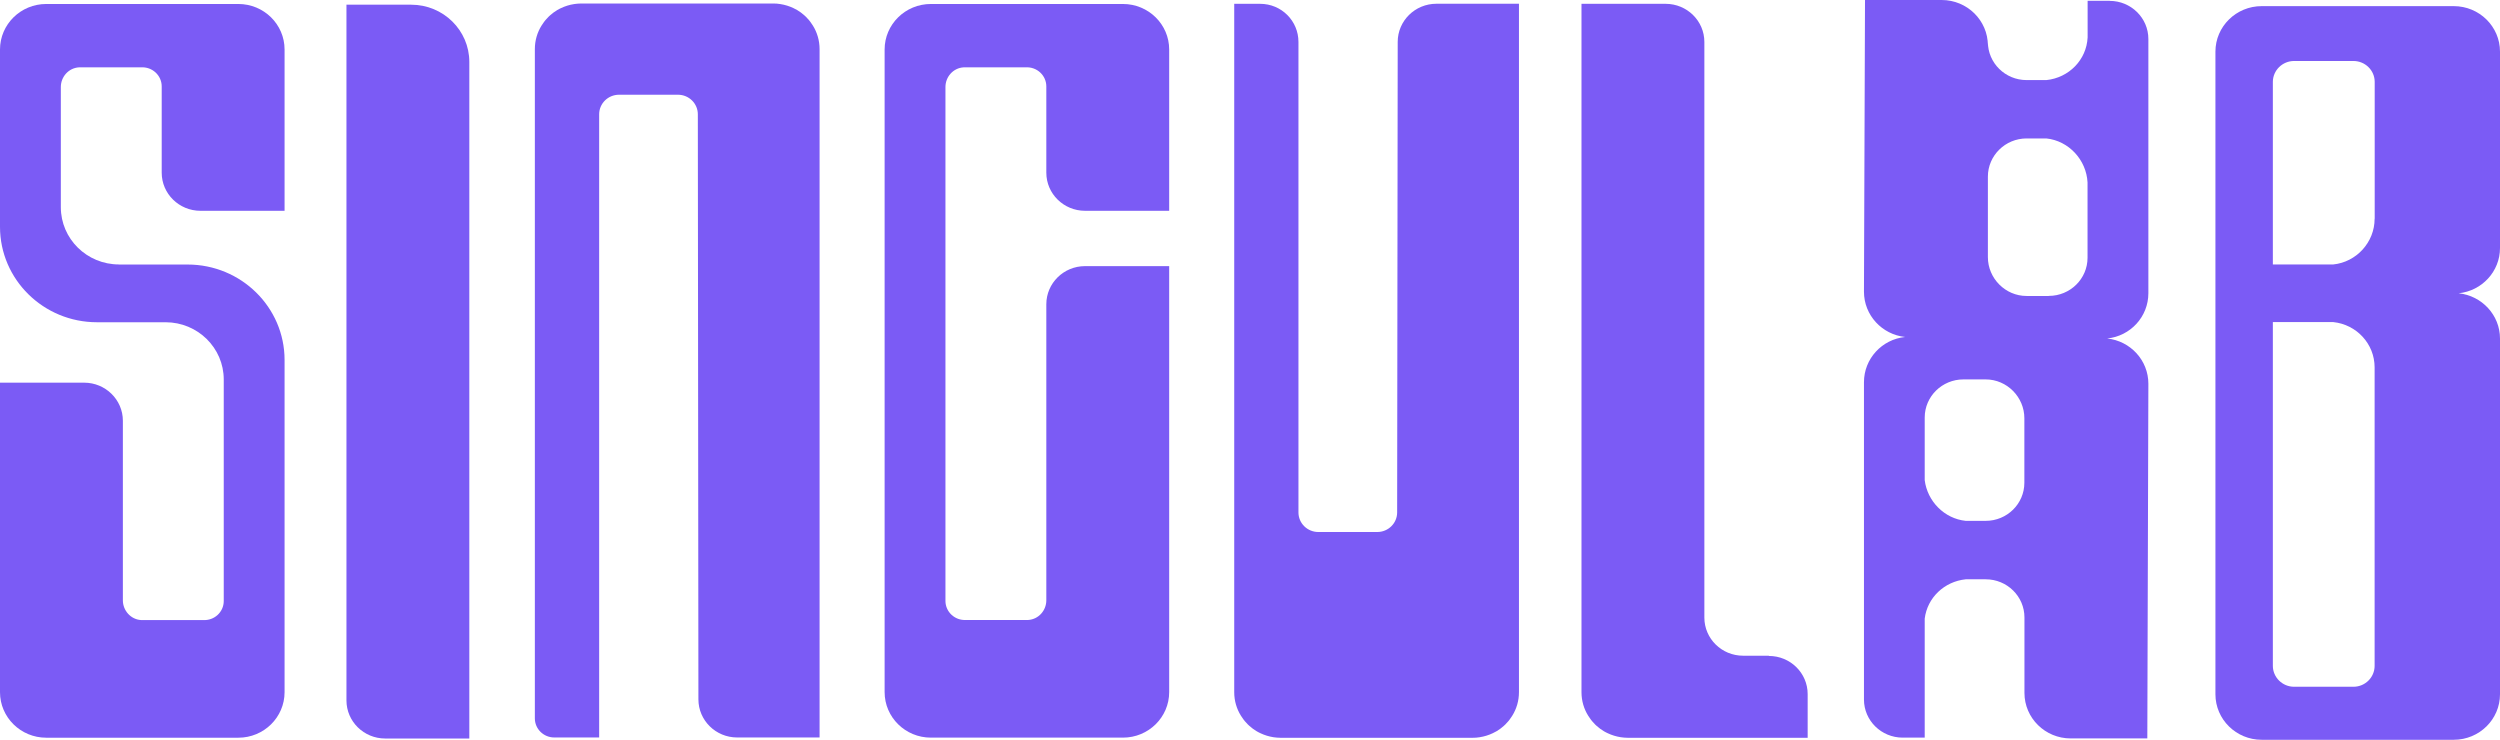
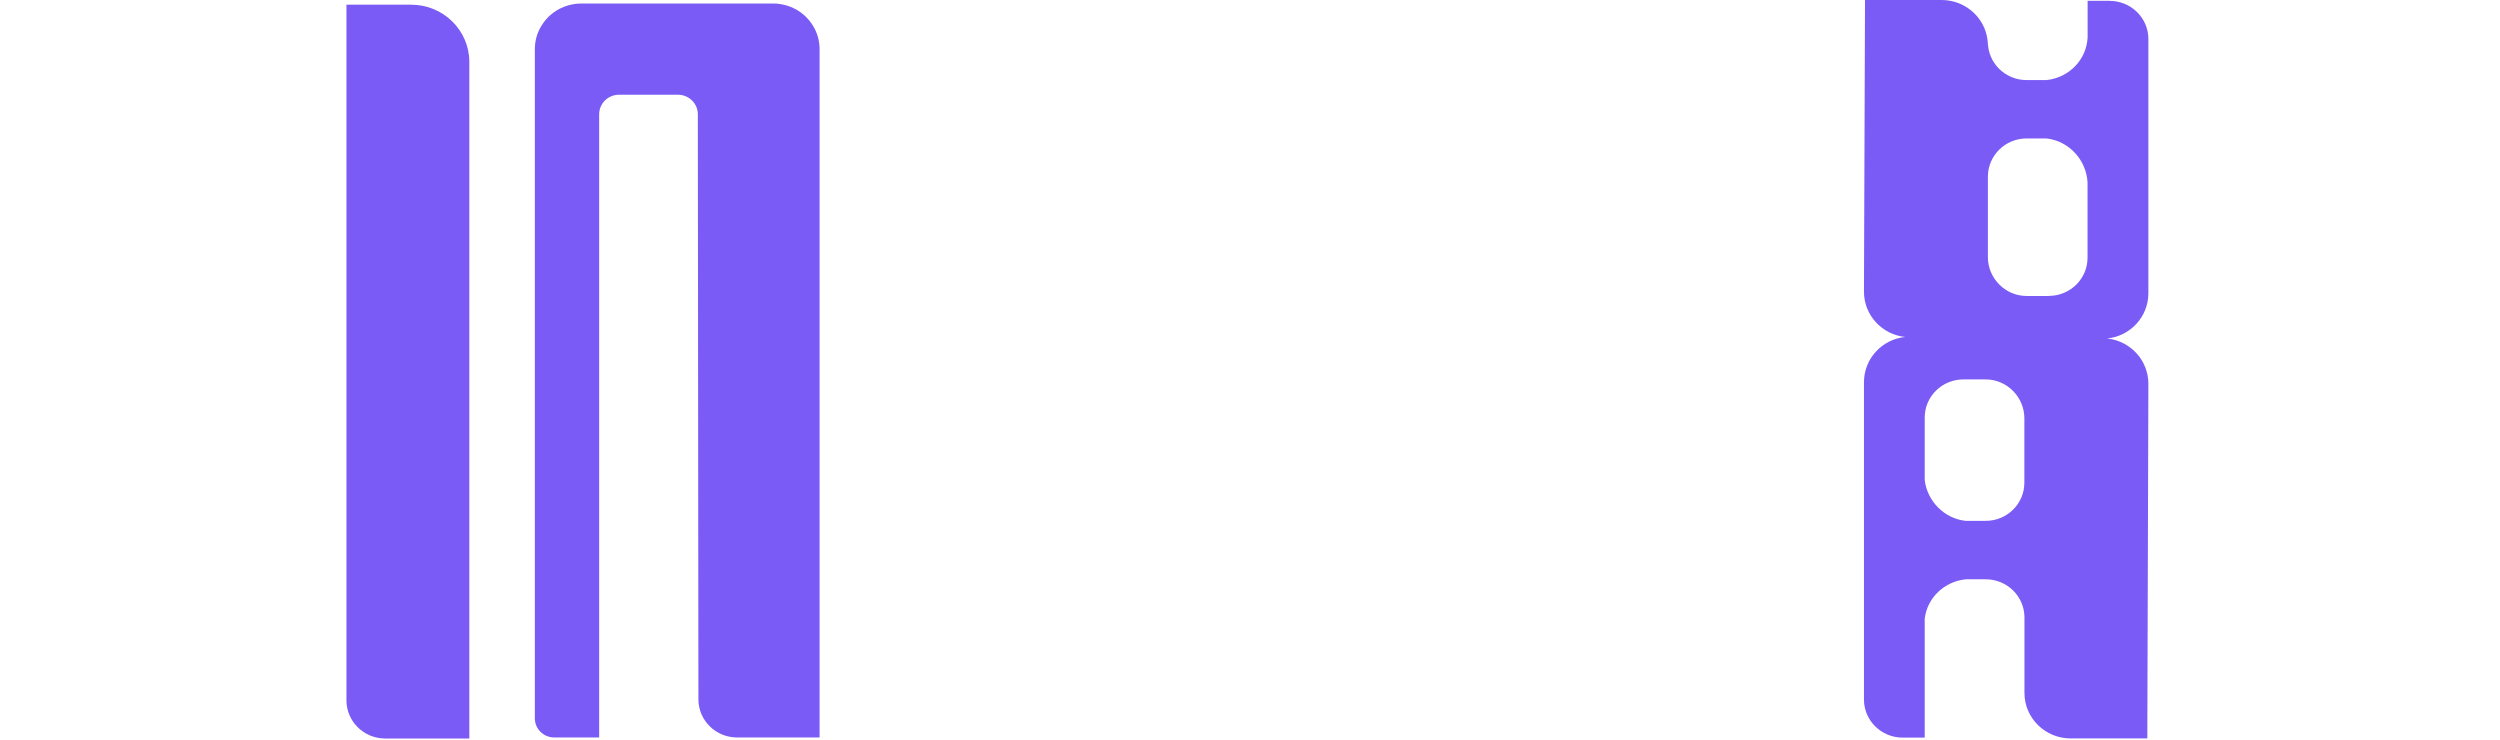
<svg xmlns="http://www.w3.org/2000/svg" width="267" height="79" viewBox="0 0 267 79" fill="none">
-   <path d="M109.535 7.193C110.744 7.116 111.747 8.06 111.747 9.225V18.441C111.747 20.694 113.604 22.513 115.885 22.513H124.869V5.288C124.869 2.602 122.658 0.425 119.928 0.425H99.419C96.689 0.425 94.477 2.602 94.477 5.288V73.916C94.477 76.603 96.689 78.779 99.419 78.779H119.928C122.658 78.779 124.869 76.603 124.869 73.916V28.422H115.885C113.595 28.422 111.747 30.25 111.747 32.495V64.113C111.747 65.201 110.917 66.145 109.811 66.213H103.185C101.976 66.29 100.974 65.346 100.974 64.181V9.293C100.974 8.204 101.803 7.261 102.909 7.193H109.535Z" fill="#7B5BF5" />
-   <path d="M188.903 70.03H186.164C183.875 70.03 182.026 68.203 182.026 65.958V4.481C182.026 2.228 180.168 0.408 177.888 0.408H168.903V73.924C168.903 74.851 169.162 75.71 169.62 76.441C169.707 76.577 169.793 76.704 169.888 76.832C169.931 76.891 169.983 76.96 170.035 77.019C170.138 77.138 170.242 77.257 170.354 77.368C170.406 77.419 170.467 77.478 170.527 77.529C170.76 77.742 171.02 77.929 171.287 78.09C171.426 78.175 171.564 78.243 171.711 78.311C172.143 78.515 172.609 78.66 173.102 78.736C173.344 78.77 173.594 78.796 173.853 78.796H193.058V74.128C193.058 71.875 191.201 70.056 188.92 70.056L188.903 70.03Z" fill="#7B5BF5" />
-   <path d="M153.413 0.4C151.124 0.4 149.275 2.228 149.275 4.472L149.215 54.727C149.215 55.883 148.264 56.819 147.089 56.819H140.8C139.625 56.819 138.675 55.883 138.675 54.727V4.481C138.675 2.228 136.861 0.408 134.58 0.408H131.815V73.924C131.815 74.851 132.075 75.71 132.532 76.441C132.619 76.577 132.705 76.704 132.8 76.832C132.843 76.892 132.895 76.96 132.947 77.019C133.051 77.138 133.154 77.257 133.267 77.368C133.319 77.419 133.379 77.478 133.44 77.529C133.673 77.742 133.932 77.929 134.2 78.09C134.338 78.175 134.476 78.243 134.623 78.311C135.055 78.515 135.522 78.66 136.014 78.737C136.256 78.77 136.506 78.796 136.766 78.796H157.275C157.534 78.796 157.785 78.779 158.026 78.737C158.519 78.66 158.985 78.515 159.417 78.311C159.564 78.243 159.702 78.167 159.841 78.09C160.108 77.929 160.368 77.742 160.601 77.529C160.661 77.478 160.713 77.427 160.774 77.368C160.886 77.257 160.99 77.147 161.093 77.019C161.145 76.96 161.188 76.9 161.24 76.832C161.335 76.704 161.422 76.577 161.508 76.441C161.966 75.71 162.225 74.843 162.225 73.924V0.4H153.448H153.413Z" fill="#7B5BF5" />
-   <path d="M12.708 28.244C9.278 28.244 6.497 25.506 6.497 22.131V9.293C6.497 8.204 7.326 7.261 8.432 7.193H15.058C16.267 7.116 17.27 8.06 17.27 9.225V18.441C17.27 20.694 19.127 22.513 21.408 22.513H30.392V5.288C30.392 2.602 28.181 0.425 25.451 0.425H4.942C2.212 0.425 0 2.602 0 5.288V24.222C0 29.85 4.639 34.416 10.358 34.416H17.684C21.114 34.416 23.896 37.154 23.896 40.529V64.19C23.896 65.363 22.894 66.298 21.684 66.222H15.058C13.961 66.154 13.123 65.201 13.123 64.122V44.941C13.123 42.688 11.265 40.869 8.985 40.869H0V73.924C0 76.611 2.212 78.787 4.942 78.787H25.451C28.181 78.787 30.392 76.611 30.392 73.924V38.446C30.392 32.818 25.753 28.252 20.034 28.252H12.708V28.244Z" fill="#7B5BF5" />
  <path d="M78.728 78.762C76.439 78.762 74.59 76.934 74.59 74.69L74.529 12.209C74.529 11.053 73.579 10.117 72.404 10.117H66.115C64.94 10.117 63.99 11.053 63.99 12.209V78.762H59.195C58.055 78.762 57.122 77.852 57.122 76.722V5.246C57.122 4.319 57.381 3.46 57.839 2.729C57.925 2.593 58.011 2.466 58.106 2.338C58.15 2.279 58.202 2.211 58.253 2.151C58.357 2.032 58.461 1.913 58.573 1.802C58.625 1.751 58.685 1.692 58.746 1.641C58.979 1.428 59.238 1.241 59.506 1.08C59.644 0.995 59.782 0.927 59.929 0.859C60.361 0.655 60.828 0.51 61.32 0.434C61.562 0.4 61.813 0.374 62.072 0.374H82.581C82.84 0.374 83.091 0.391 83.333 0.434C83.825 0.51 84.291 0.655 84.724 0.859C84.87 0.927 85.009 1.003 85.147 1.08C85.415 1.241 85.674 1.428 85.907 1.641C85.968 1.692 86.019 1.743 86.08 1.802C86.192 1.913 86.296 2.024 86.4 2.151C86.451 2.211 86.495 2.27 86.546 2.338C86.641 2.466 86.728 2.593 86.814 2.729C87.272 3.46 87.531 4.328 87.531 5.246V78.762H78.754H78.728Z" fill="#7B5BF5" />
  <path d="M43.913 0.502H37.001V74.8C37.001 77.053 38.859 78.873 41.139 78.873H50.124V47.313V6.615C50.124 3.239 47.342 0.502 43.913 0.502Z" fill="#7B5BF5" />
  <path d="M225.308 0.085H222.958V4.004C222.837 6.402 220.954 8.306 218.552 8.553H216.444C214.155 8.553 212.306 6.725 212.306 4.481V4.863C212.306 2.176 210.094 0 207.364 0H199.183L199.071 31.151C199.071 33.659 200.989 35.725 203.468 35.989C200.989 36.244 199.071 38.31 199.071 40.826V74.707C199.071 76.96 200.928 78.779 203.209 78.779H205.559V66.069C205.835 63.833 207.649 62.107 209.939 61.869H212.073C214.362 61.869 216.211 63.697 216.211 65.941V74.001C216.211 76.688 218.422 78.864 221.152 78.864H229.334L229.446 40.988C229.446 38.48 227.528 36.414 225.049 36.15C227.528 35.895 229.446 33.829 229.446 31.313V4.166C229.446 1.913 227.588 0.094 225.308 0.094V0.085ZM209.939 55.628C207.649 55.39 205.835 53.528 205.559 51.275V44.593C205.559 42.34 207.416 40.52 209.697 40.52H212.271H212.064C214.353 40.52 216.202 42.416 216.202 44.669V51.556C216.202 53.809 214.353 55.628 212.064 55.628H209.93H209.939ZM218.811 31.61H216.237H216.444C214.155 31.61 212.306 29.714 212.306 27.461V18.866C212.306 16.613 214.163 14.785 216.444 14.785H218.543C220.945 15.031 222.828 17.08 222.949 19.486V27.529C222.949 29.782 221.092 31.602 218.811 31.602V31.61Z" fill="#7B5BF5" />
-   <path d="M267 26.492V5.518C267 2.831 264.788 0.655 262.058 0.655H241.549C238.819 0.655 236.608 2.831 236.608 5.518V74.145C236.608 76.832 238.819 79.008 241.549 79.008H262.058C264.788 79.008 267 76.832 267 74.145V36.159C267 33.651 265.065 31.585 262.585 31.321C265.065 31.066 267 29 267 26.483V26.492ZM251.346 73.346H245.013C243.761 73.346 242.741 72.343 242.741 71.11V34.399H249.195C251.674 34.654 253.609 36.72 253.609 39.236V71.11C253.609 72.343 252.599 73.346 251.346 73.346ZM253.609 23.363C253.609 25.871 251.674 27.988 249.195 28.244H242.741V8.749C242.741 7.516 243.761 6.513 245.013 6.513H251.346C252.599 6.513 253.618 7.516 253.618 8.749V23.363H253.609Z" fill="#7B5BF5" />
</svg>